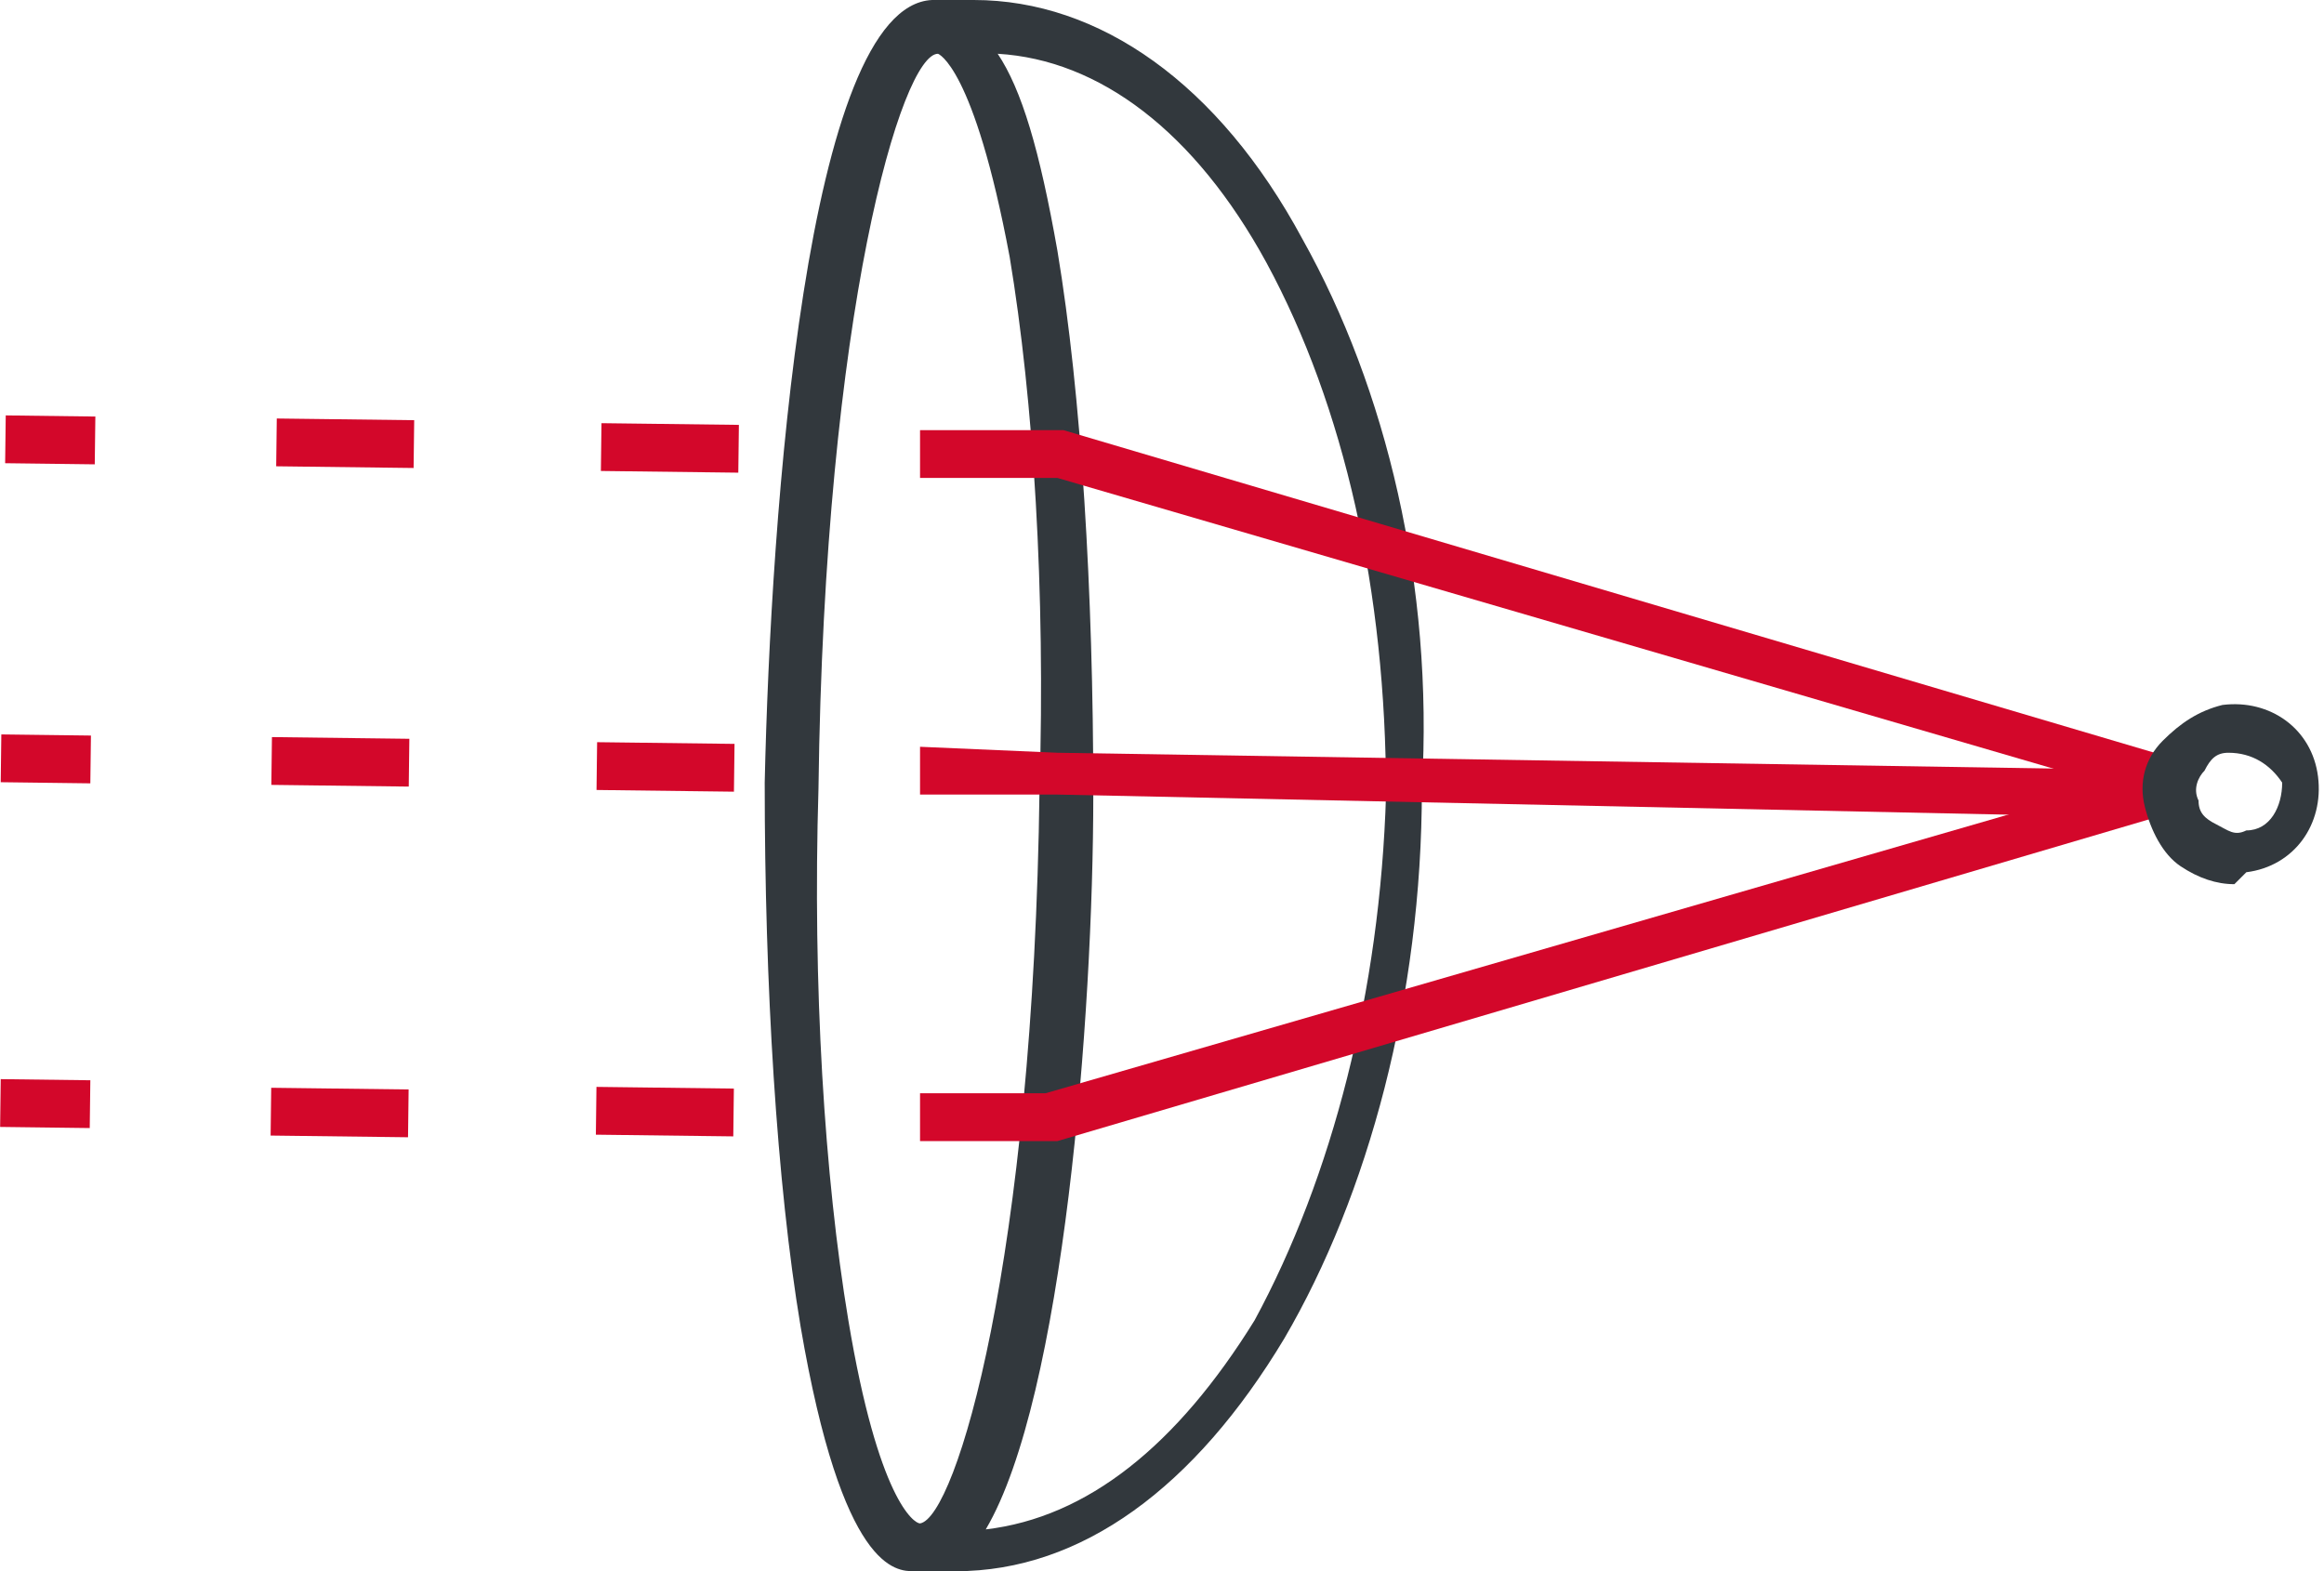
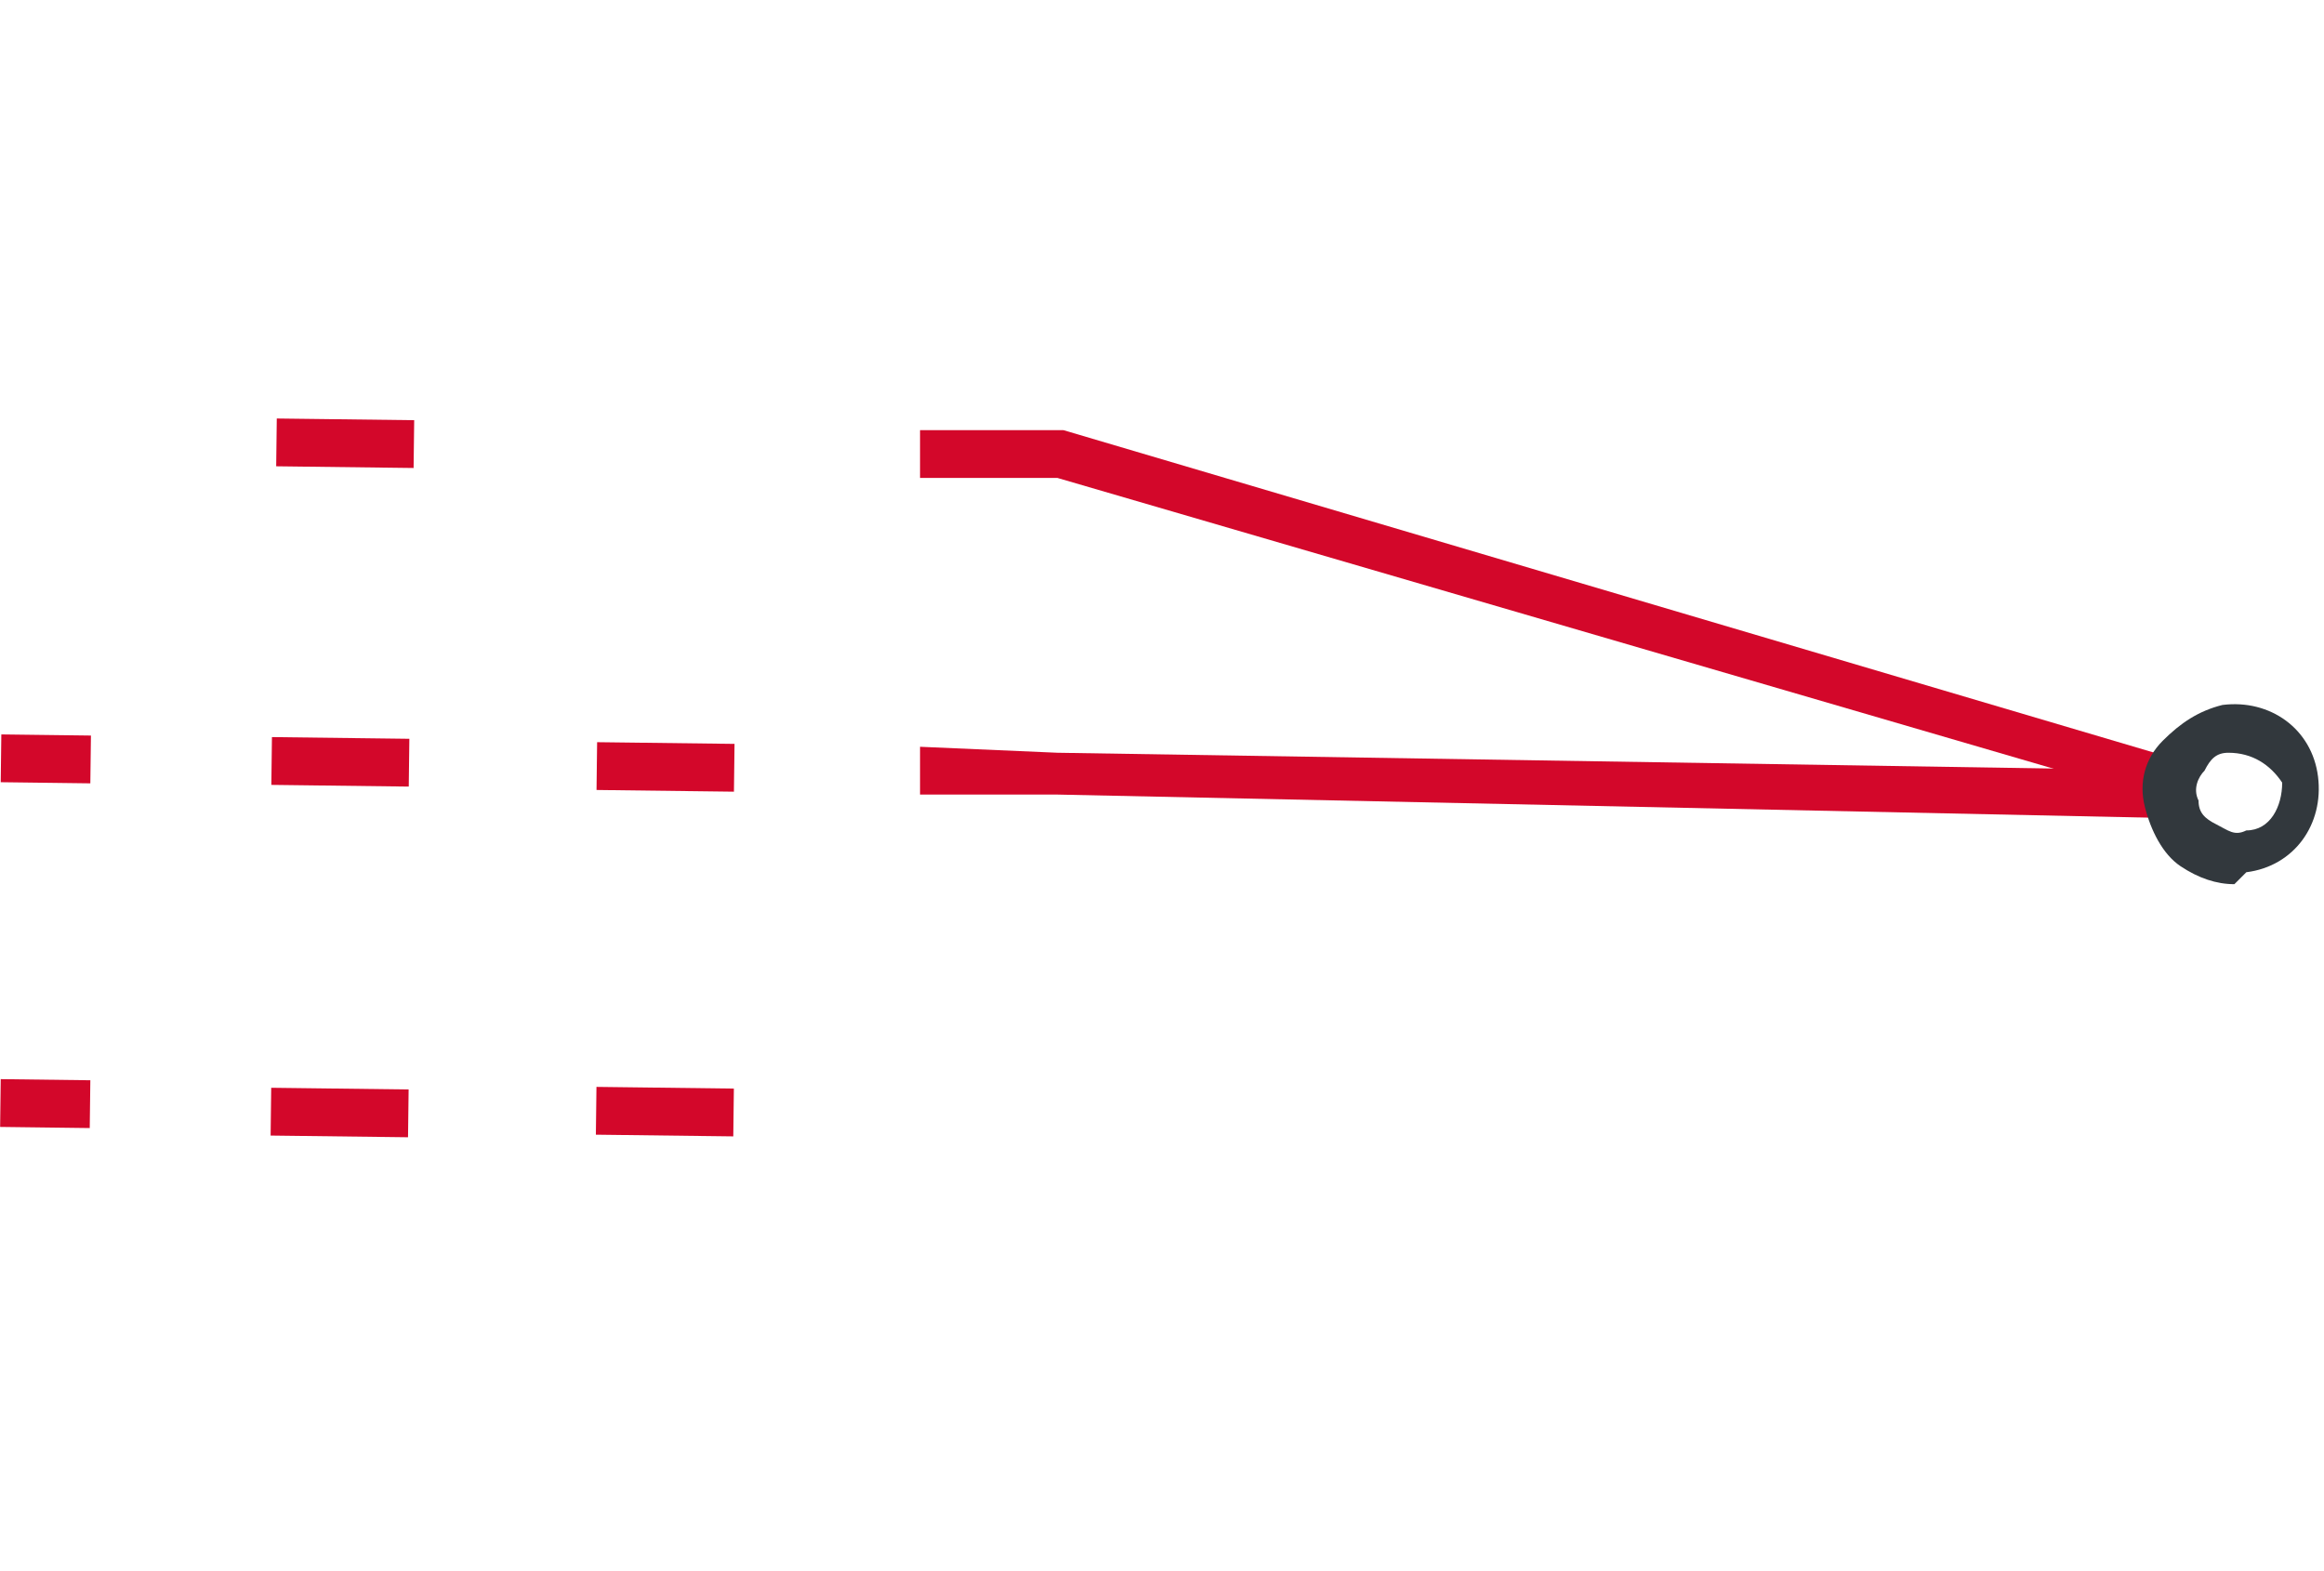
<svg xmlns="http://www.w3.org/2000/svg" version="1.1" id="Layer_1" x="0px" y="0px" viewBox="0 0 38.9 26.3" style="enable-background:new 0 0 38.9 26.3;" xml:space="preserve">
  <style type="text/css">
	.st0{fill:#32383D;}
	.st1{fill:#D3072A;}
</style>
  <g>
-     <path class="st0" d="M21.8,4c-1.4-2.6-3.4-4-5.5-4c-0.1,0-0.6,0-0.7,0v0c-2.1,0.1-2.7,8.6-2.8,13.1c0,3.4,0.2,6.7,0.6,9.1   c0.7,4.1,1.6,4.1,1.9,4.1h0c0,0,0,0,0,0c0.2,0,0.5,0,0.6,0c0,0,0,0,0.1,0c2.1,0,4-1.4,5.5-3.9c1.4-2.4,2.3-5.7,2.3-9.2   C24,9.8,23.2,6.5,21.8,4z M14.2,22.1c-0.4-2.4-0.6-5.6-0.5-8.9c0.1-8,1.4-12.3,2-12.3l0,0c0,0,0.6,0.2,1.2,3.4   c0.4,2.4,0.6,5.6,0.5,8.9c-0.1,7.9-1.4,12.2-2,12.3c0,0,0,0,0,0v0C15.3,25.5,14.7,25.1,14.2,22.1z M21,22.1   c-1.3,2.1-2.8,3.3-4.5,3.5c1.3-2.2,1.8-8.6,1.8-12.3c0-3.4-0.2-6.7-0.6-9.1c-0.3-1.7-0.6-2.7-1-3.3C18.4,1,20,2.2,21.2,4.4   c1.3,2.4,2,5.5,2,8.9C23.1,16.6,22.3,19.7,21,22.1z" />
    <g>
      <rect x="0.4" y="12" transform="matrix(1.260026e-02 -1 1 1.260026e-02 -11.993 13.342)" class="st1" width="0.8" height="1.5" />
      <rect x="5.4" y="11.6" transform="matrix(1.240029e-02 -1 1 1.240029e-02 -7.125 18.394)" class="st1" width="0.8" height="2.3" />
      <rect x="10.8" y="11.7" transform="matrix(1.240029e-02 -1 1 1.240029e-02 -1.849 23.878)" class="st1" width="0.8" height="2.3" />
      <polygon class="st1" points="36.6,12.9 17.7,12.6 17.7,12.6 15.4,12.5 15.4,13.3 17.7,13.3 36.6,13.7   " />
    </g>
    <g>
-       <polygon class="st1" points="36.7,13.5 36.5,12.8 17.5,18.3 15.4,18.3 15.4,19.1 16.6,19.1 16.8,19.1 17.7,19.1   " />
      <rect x="5.3" y="17.4" transform="matrix(1.240029e-02 -1 1 1.240029e-02 -12.936 24.092)" class="st1" width="0.8" height="2.3" />
      <rect x="0.4" y="17.8" transform="matrix(1.260026e-02 -1 1 1.260026e-02 -17.803 19.039)" class="st1" width="0.8" height="1.5" />
      <rect x="10.8" y="17.5" transform="matrix(1.240029e-02 -1 1 1.240029e-02 -7.66 29.576)" class="st1" width="0.8" height="2.3" />
    </g>
    <g>
      <rect x="5.4" y="6.3" transform="matrix(1.240029e-02 -1 1 1.240029e-02 -1.744 13.127)" class="st1" width="0.8" height="2.3" />
-       <rect x="0.4" y="6.7" transform="matrix(1.260026e-02 -1 1 1.260026e-02 -6.619 8.069)" class="st1" width="0.8" height="1.5" />
-       <rect x="10.8" y="6.4" transform="matrix(1.240029e-02 -1 1 1.240029e-02 3.524 18.604)" class="st1" width="0.8" height="2.3" />
      <polygon class="st1" points="36.4,12.7 17.8,7.2 15.4,7.2 15.4,8 17.7,8 36.2,13.4   " />
    </g>
    <path class="st0" d="M37.4,14.8c-0.3,0-0.6-0.1-0.9-0.3c-0.3-0.2-0.5-0.6-0.6-1c-0.1-0.4,0-0.8,0.3-1.1s0.6-0.5,1-0.6l0,0   c0.8-0.1,1.5,0.4,1.6,1.2c0.1,0.8-0.4,1.5-1.2,1.6C37.5,14.7,37.4,14.8,37.4,14.8z M37.3,12.6c-0.2,0-0.3,0.1-0.4,0.3   c-0.1,0.1-0.2,0.3-0.1,0.5c0,0.2,0.1,0.3,0.3,0.4s0.3,0.2,0.5,0.1c0.4,0,0.6-0.4,0.6-0.8C38,12.8,37.7,12.6,37.3,12.6L37.3,12.6z" />
  </g>
</svg>